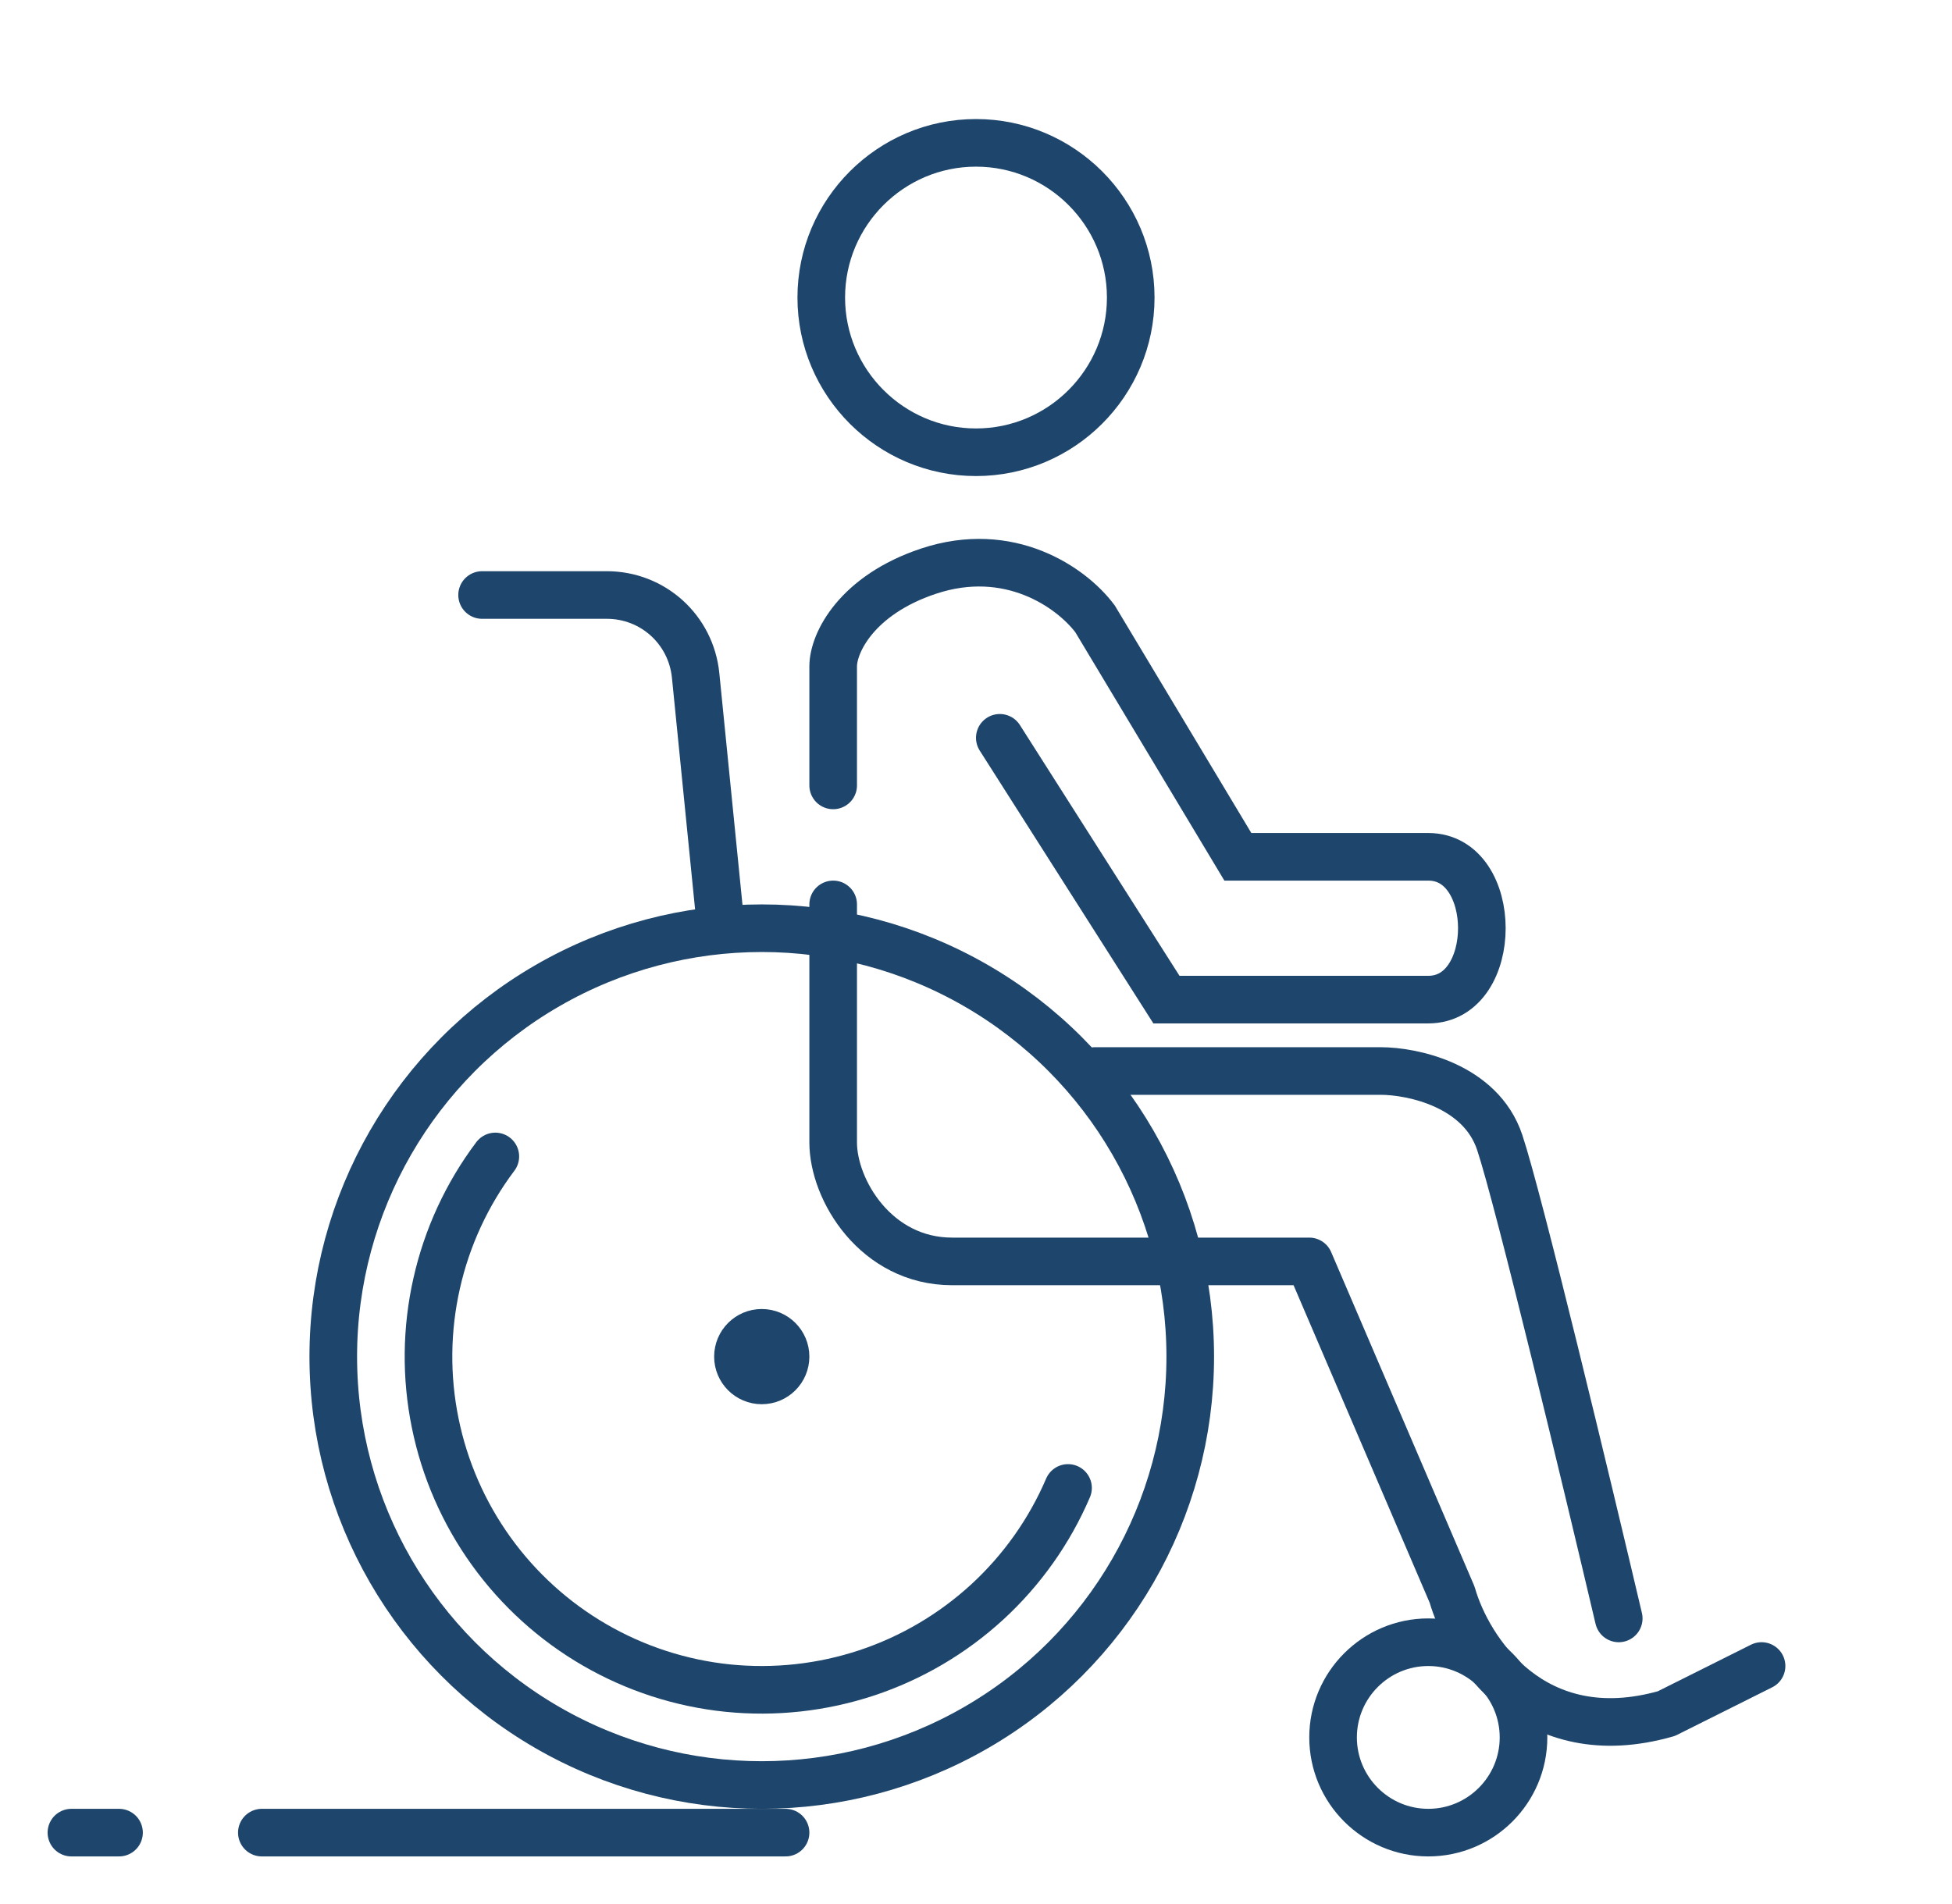
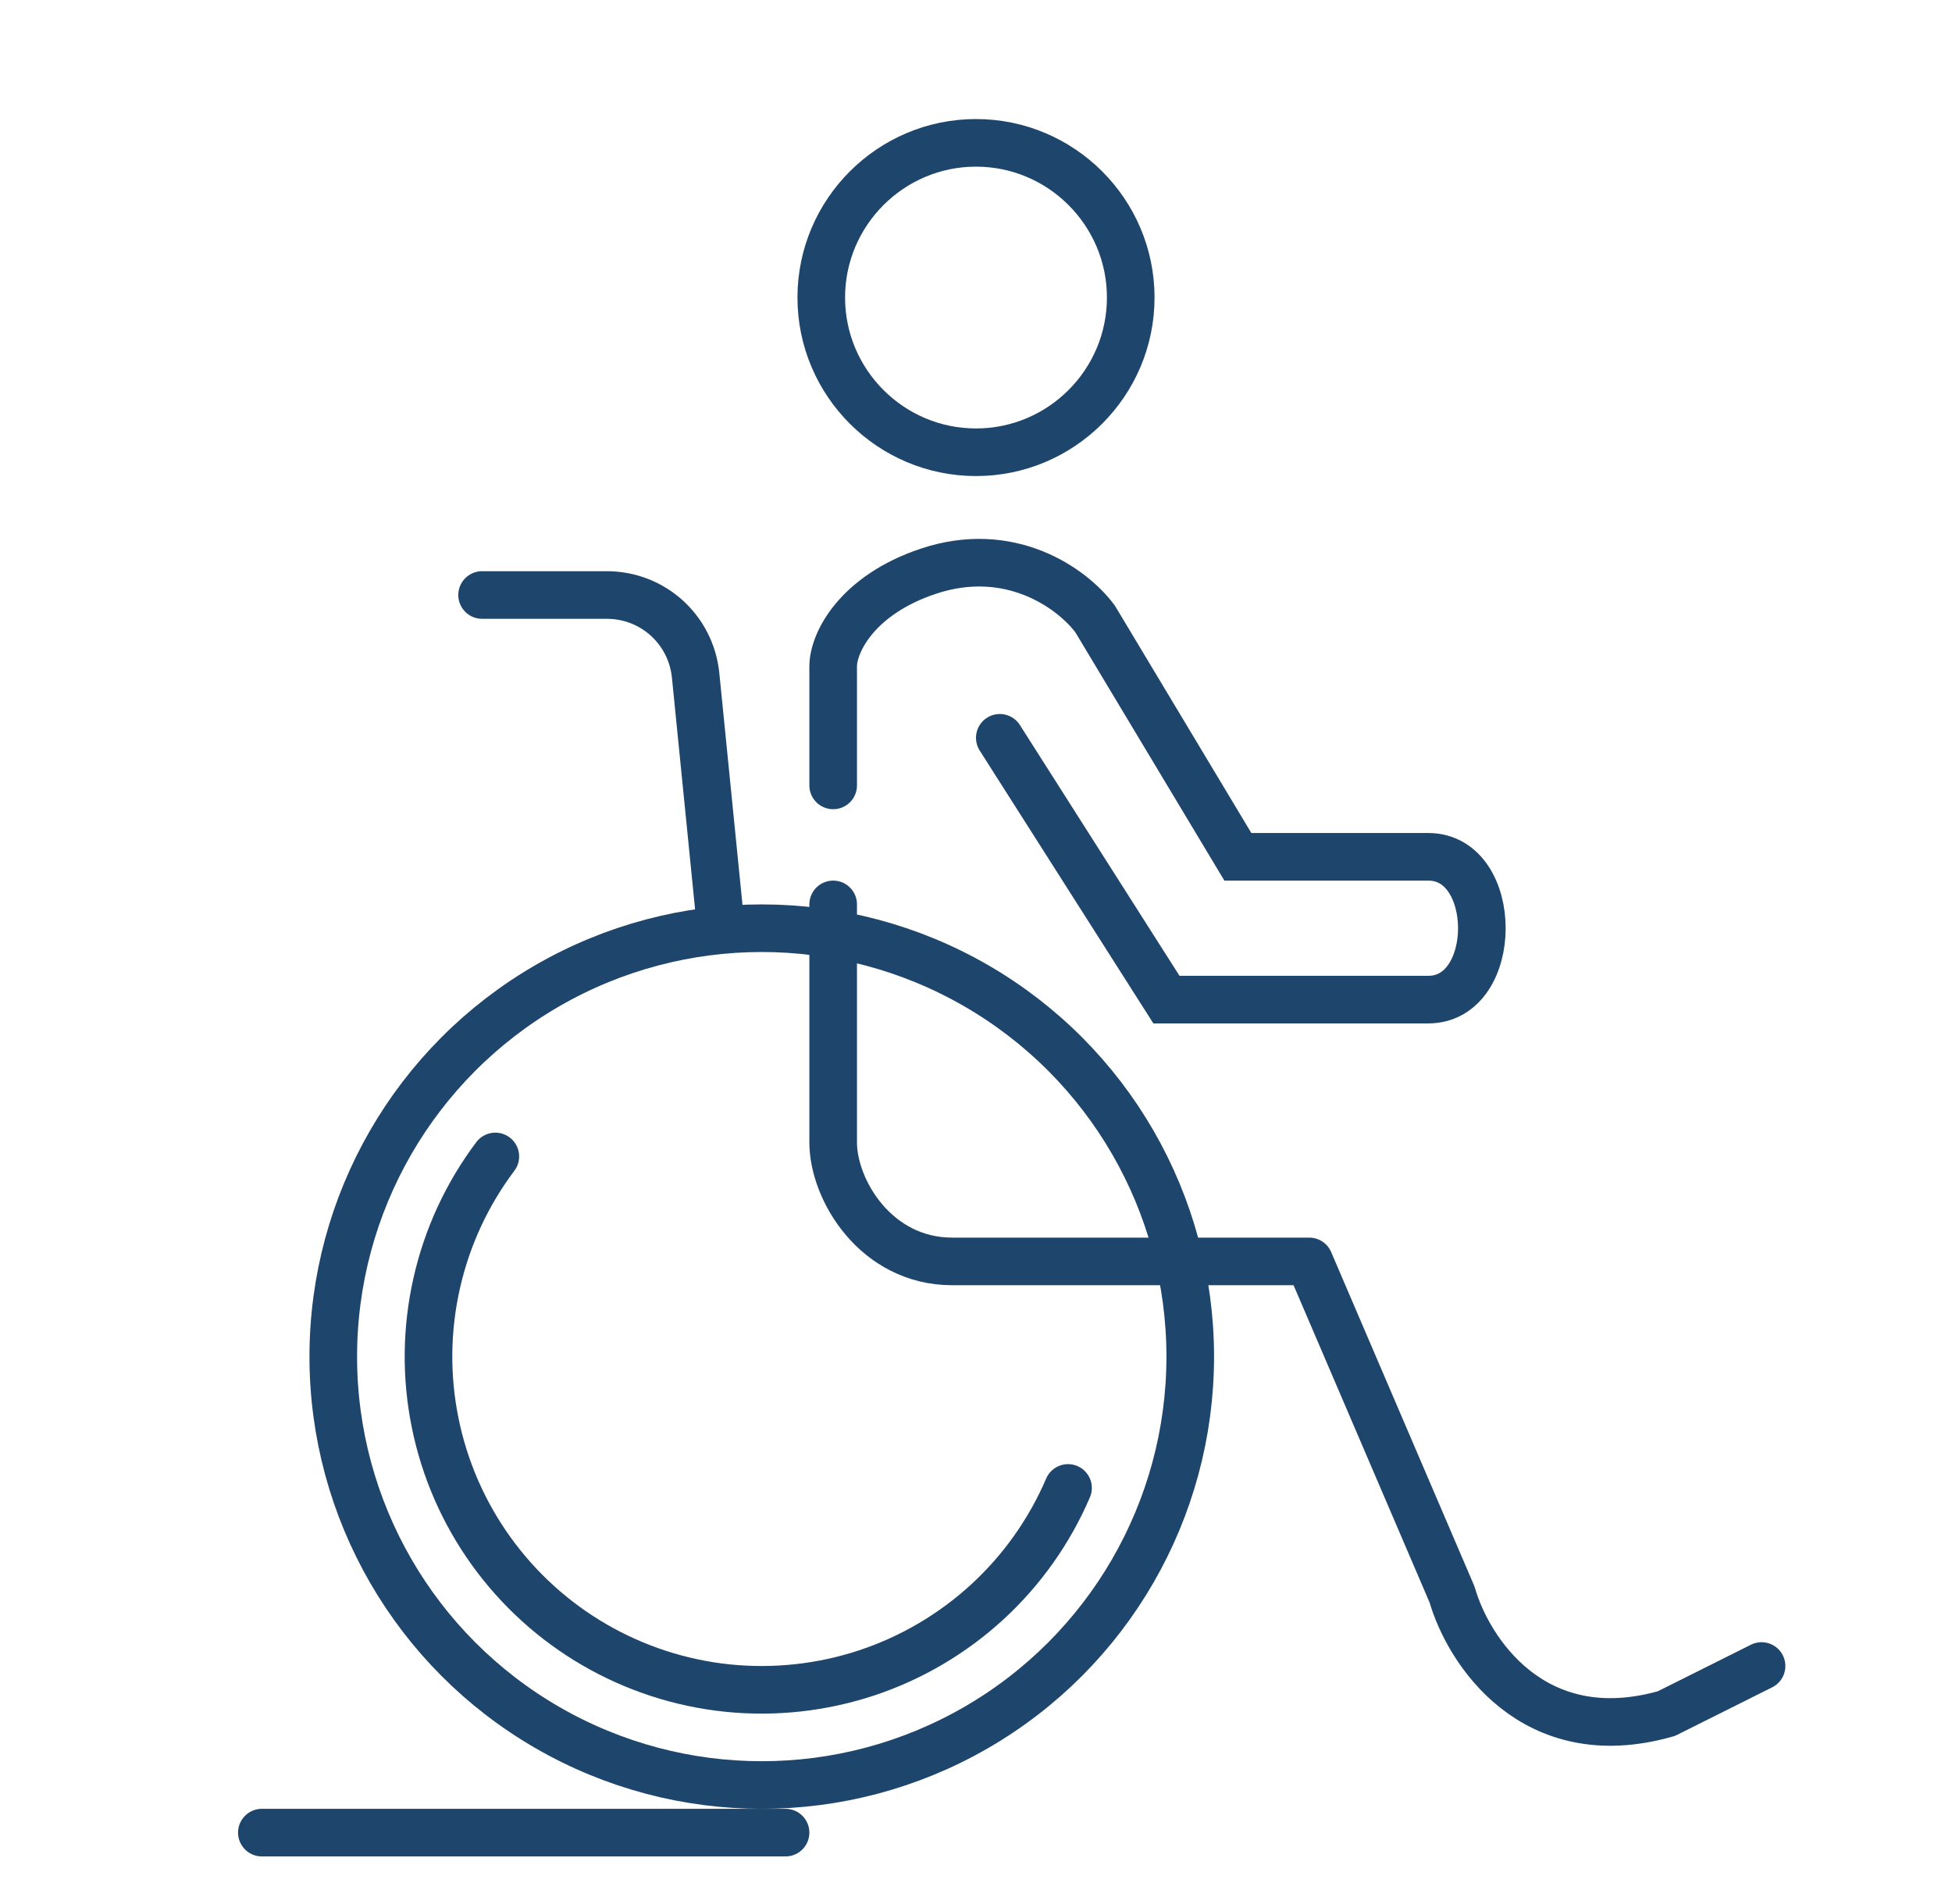
<svg xmlns="http://www.w3.org/2000/svg" width="41" height="40" viewBox="0 0 41 40" fill="none">
  <path d="M20.5 9.501C18.709 9.501 17.25 8.042 17.25 6.251C17.25 4.46 18.709 3.001 20.5 3.001C22.292 3.001 23.75 4.46 23.75 6.251C23.75 8.042 22.292 9.501 20.5 9.501Z" stroke="#1E456B" />
-   <path d="M23 22.5H29C29.667 22.5 31.1 22.8 31.5 24C31.9 25.2 33.334 31.167 34 34" stroke="#1E456B" stroke-linecap="round" />
  <path d="M17.5 19V24C17.5 25 18.4 26.5 20 26.5C21.6 26.5 25.667 26.5 27.5 26.5L30.5 33.5C30.834 34.667 32.2 36.8 35 36L37 35" stroke="#1E456B" stroke-linecap="round" stroke-linejoin="round" />
  <path d="M21 15.5L24.5 21H30C31.5 21 31.5 18 30 18C28 18 26.5 18 26 18L23 13C22.5 12.334 21.197 11.434 19.5 12C18 12.5 17.5 13.5 17.5 14C17.5 14.4 17.5 15.667 17.5 16.5" stroke="#1E456B" stroke-linecap="round" />
-   <path d="M30 38.5C28.897 38.5 28 37.603 28 36.5C28 35.397 28.897 34.5 30 34.5C31.103 34.5 32 35.397 32 36.5C32 37.603 31.103 38.5 30 38.5Z" stroke="#1E456B" />
  <path d="M10.126 12.5H12.745C13.713 12.5 14.514 13.226 14.611 14.189L15.123 19.312" stroke="#1E456B" stroke-linecap="round" />
  <path d="M5.5 38.5H16.5" stroke="#1E456B" stroke-linecap="round" />
-   <path d="M1.5 38.5H2.5" stroke="#1E456B" stroke-linecap="round" />
  <path d="M22.433 31.259C22.043 32.169 21.465 32.985 20.736 33.655C20.007 34.324 19.144 34.832 18.205 35.144C17.266 35.455 16.271 35.564 15.286 35.464C14.302 35.363 13.349 35.054 12.493 34.558C11.636 34.062 10.895 33.39 10.317 32.587C9.739 31.783 9.338 30.866 9.141 29.896C8.943 28.926 8.954 27.925 9.172 26.96C9.389 25.994 9.809 25.086 10.404 24.295" stroke="#1E456B" stroke-linecap="round" />
-   <circle cx="16" cy="28.5" r="0.5" fill="#1E456B" stroke="#1E456B" />
  <circle cx="16" cy="28.5" r="9" stroke="#1E456B" />
</svg>